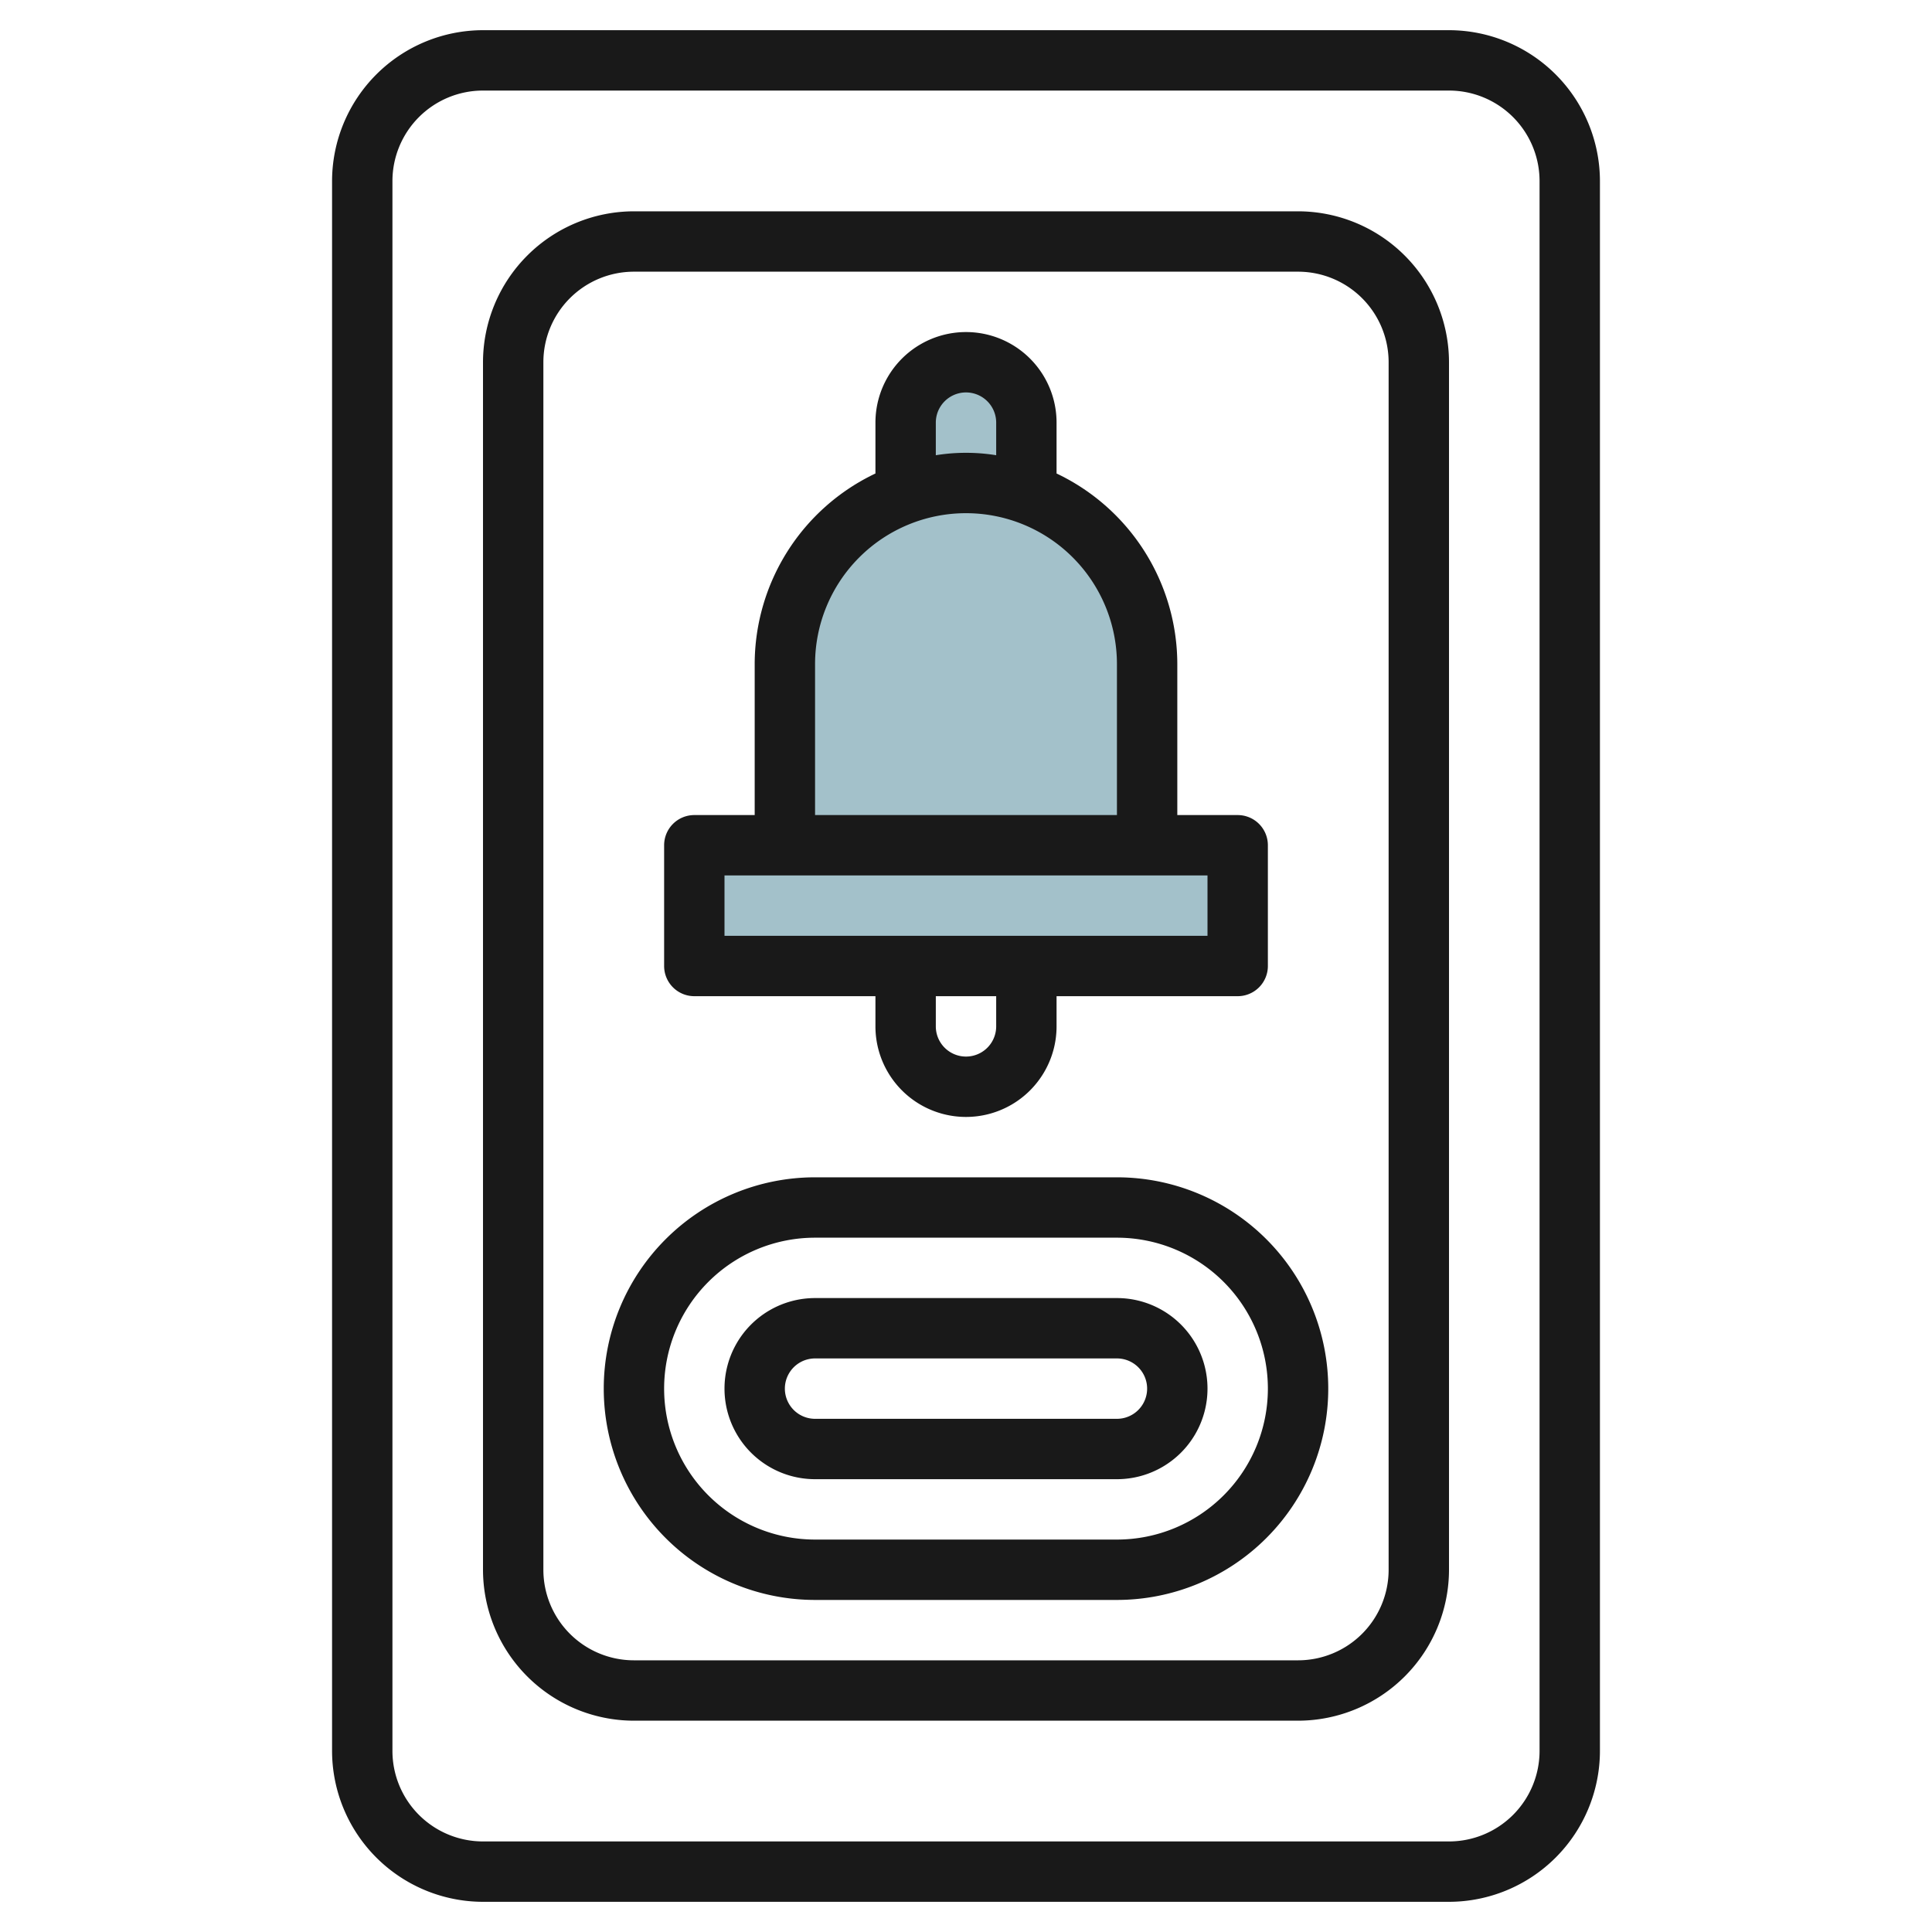
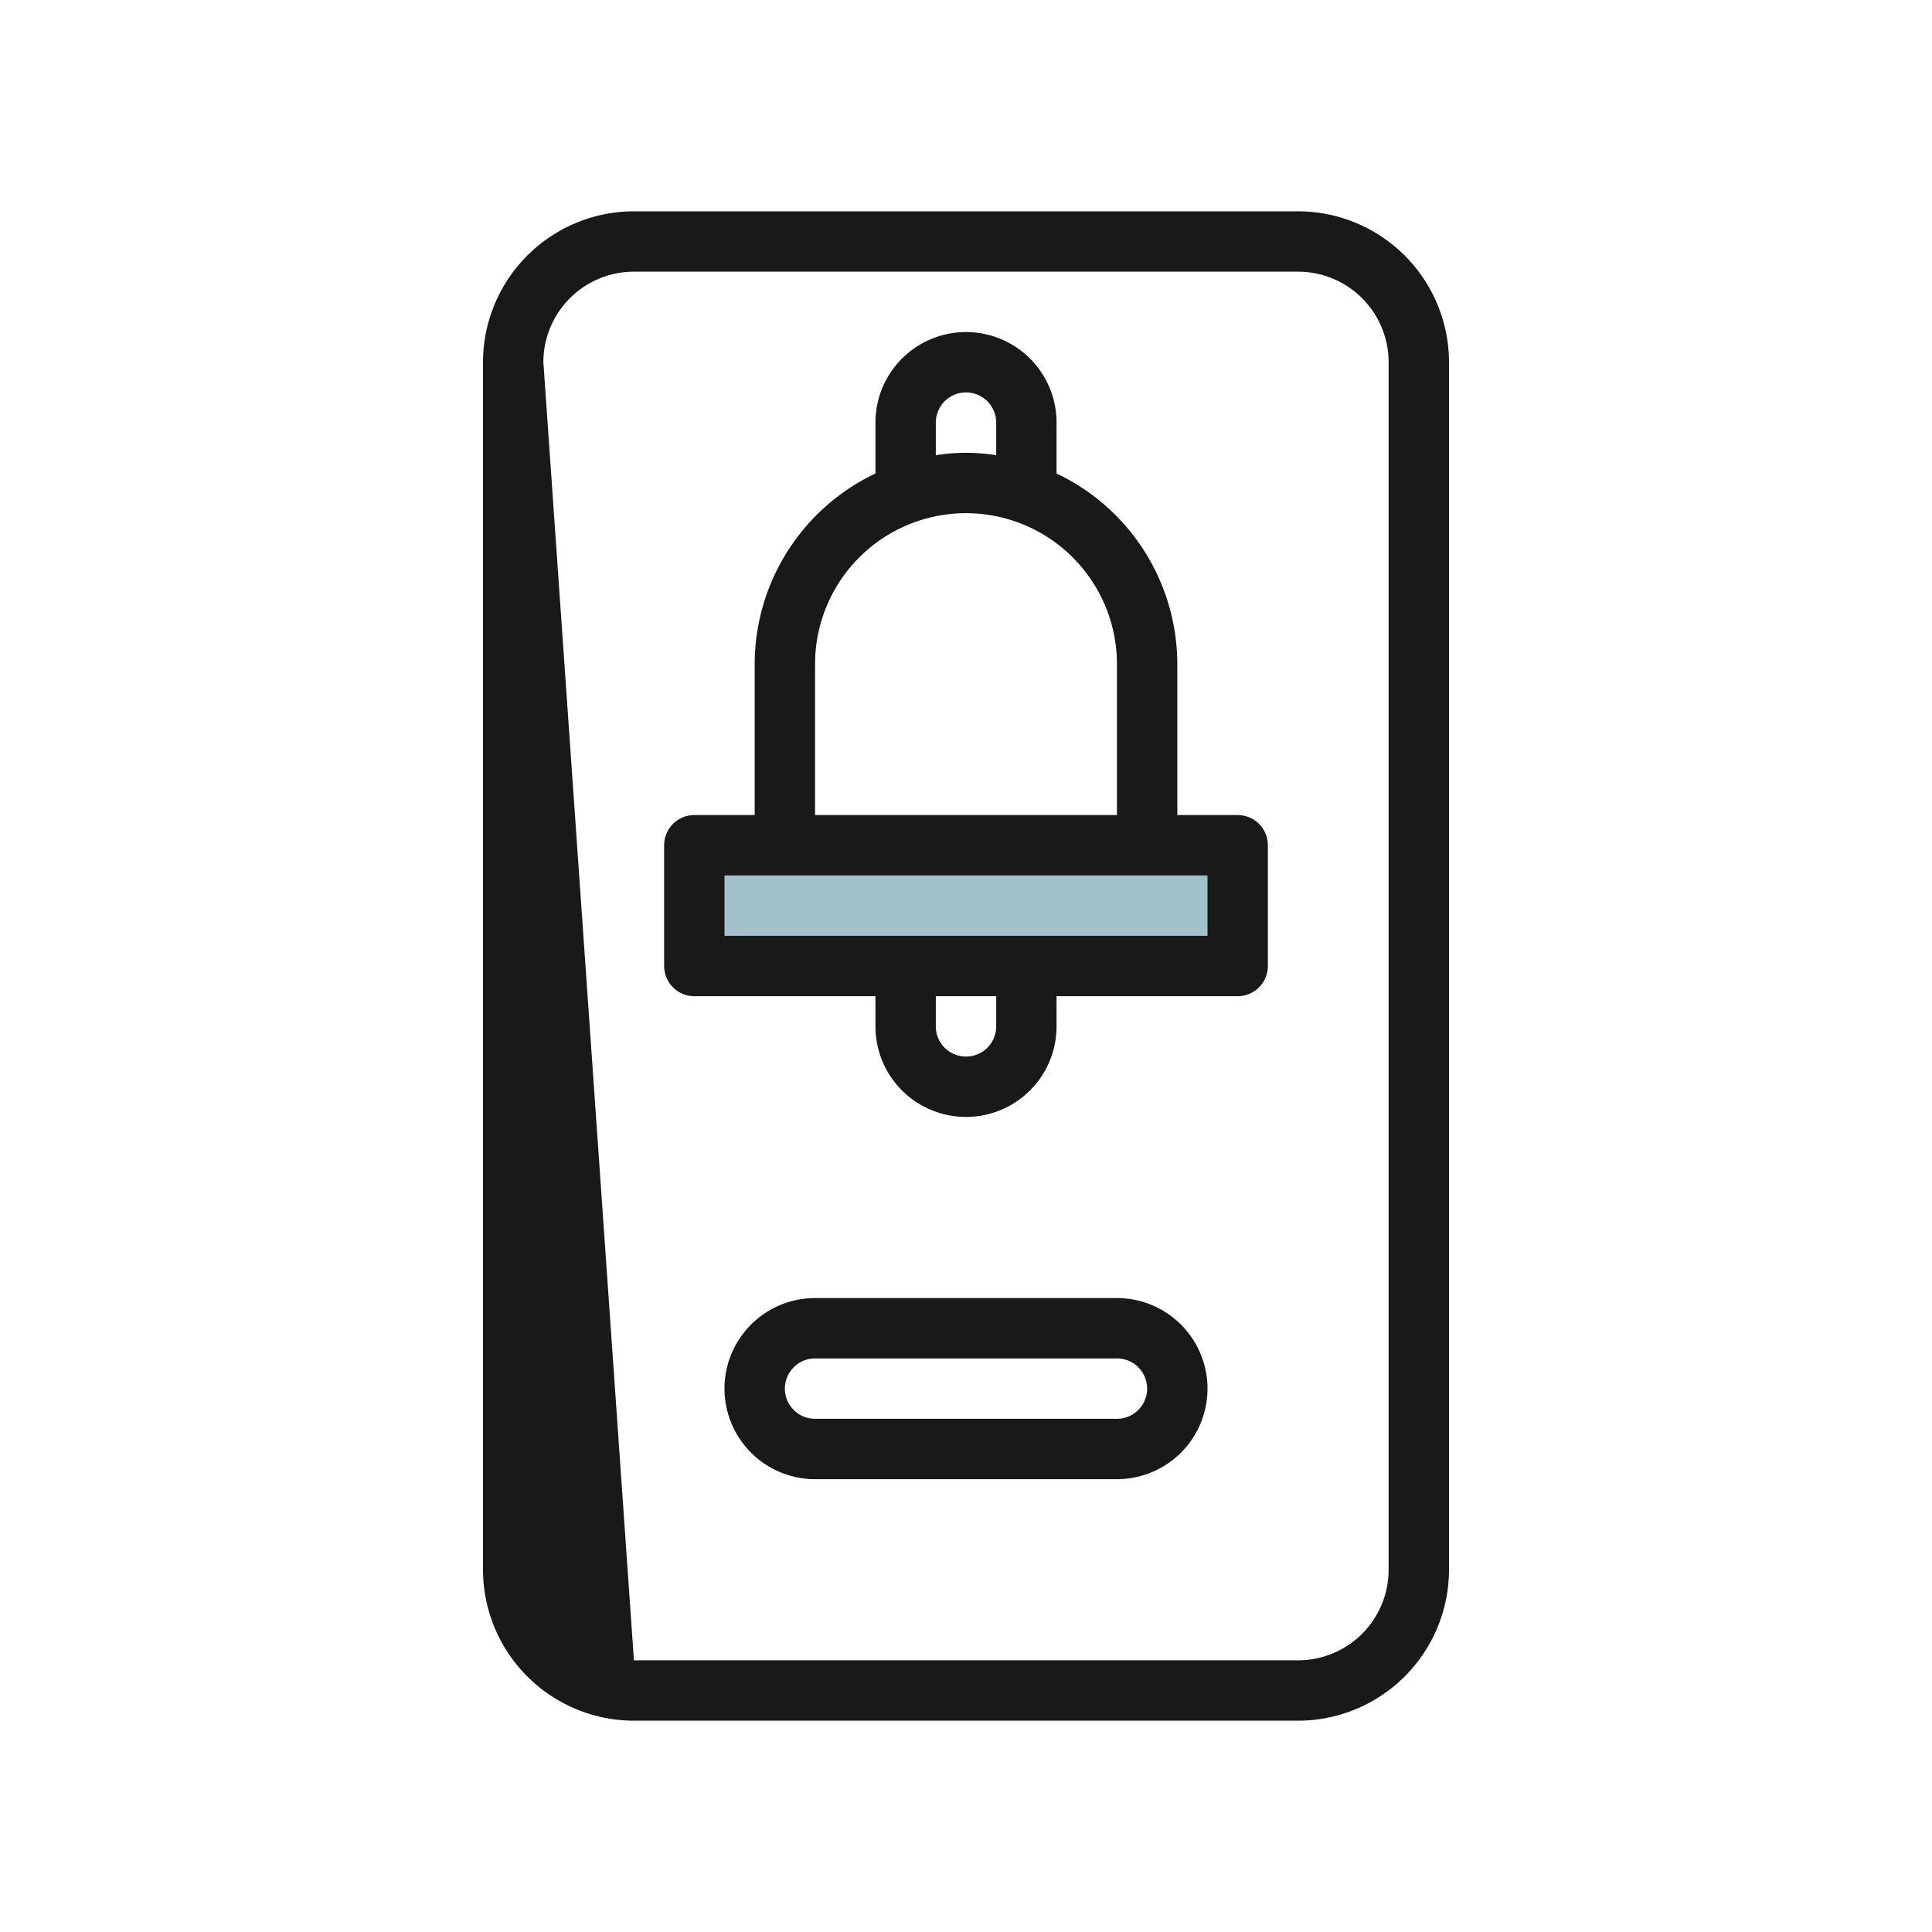
<svg xmlns="http://www.w3.org/2000/svg" id="Layer_3" height="512" viewBox="0 0 64 64" width="512" data-name="Layer 3">
-   <path d="m30 17v-3a2 2 0 0 1 2-2 2 2 0 0 1 2 2v3" fill="#a3c1ca" />
-   <path d="m26 28v-6a6 6 0 0 1 6-6 6 6 0 0 1 6 6v6" fill="#a3c1ca" />
  <path d="m23 28h18v4h-18z" fill="#a3c1ca" />
  <g fill="#191919">
-     <path d="m16 63h32a5.006 5.006 0 0 0 5-5v-52a5.006 5.006 0 0 0 -5-5h-32a5.006 5.006 0 0 0 -5 5v52a5.006 5.006 0 0 0 5 5zm-3-57a3 3 0 0 1 3-3h32a3 3 0 0 1 3 3v52a3 3 0 0 1 -3 3h-32a3 3 0 0 1 -3-3z" />
-     <path d="m21 57h22a5.006 5.006 0 0 0 5-5v-40a5.006 5.006 0 0 0 -5-5h-22a5.006 5.006 0 0 0 -5 5v40a5.006 5.006 0 0 0 5 5zm-3-45a3 3 0 0 1 3-3h22a3 3 0 0 1 3 3v40a3 3 0 0 1 -3 3h-22a3 3 0 0 1 -3-3z" />
+     <path d="m21 57h22a5.006 5.006 0 0 0 5-5v-40a5.006 5.006 0 0 0 -5-5h-22a5.006 5.006 0 0 0 -5 5v40a5.006 5.006 0 0 0 5 5zm-3-45a3 3 0 0 1 3-3h22a3 3 0 0 1 3 3v40a3 3 0 0 1 -3 3h-22z" />
    <path d="m23 33h6v1a3 3 0 0 0 6 0v-1h6a1 1 0 0 0 1-1v-4a1 1 0 0 0 -1-1h-2v-5a7 7 0 0 0 -4-6.315v-1.685a3 3 0 0 0 -6 0v1.685a7 7 0 0 0 -4 6.315v5h-2a1 1 0 0 0 -1 1v4a1 1 0 0 0 1 1zm10 1a1 1 0 0 1 -2 0v-1h2zm-2-20a1 1 0 0 1 2 0v1.08a6.29 6.29 0 0 0 -2 0zm-4 8a5 5 0 0 1 10 0v5h-10zm-3 7h16v2h-16z" />
-     <path d="m27 53h10a7 7 0 0 0 0-14h-10a7 7 0 0 0 0 14zm0-12h10a5 5 0 0 1 0 10h-10a5 5 0 0 1 0-10z" />
    <path d="m27 49h10a3 3 0 0 0 0-6h-10a3 3 0 0 0 0 6zm0-4h10a1 1 0 0 1 0 2h-10a1 1 0 0 1 0-2z" />
  </g>
</svg>